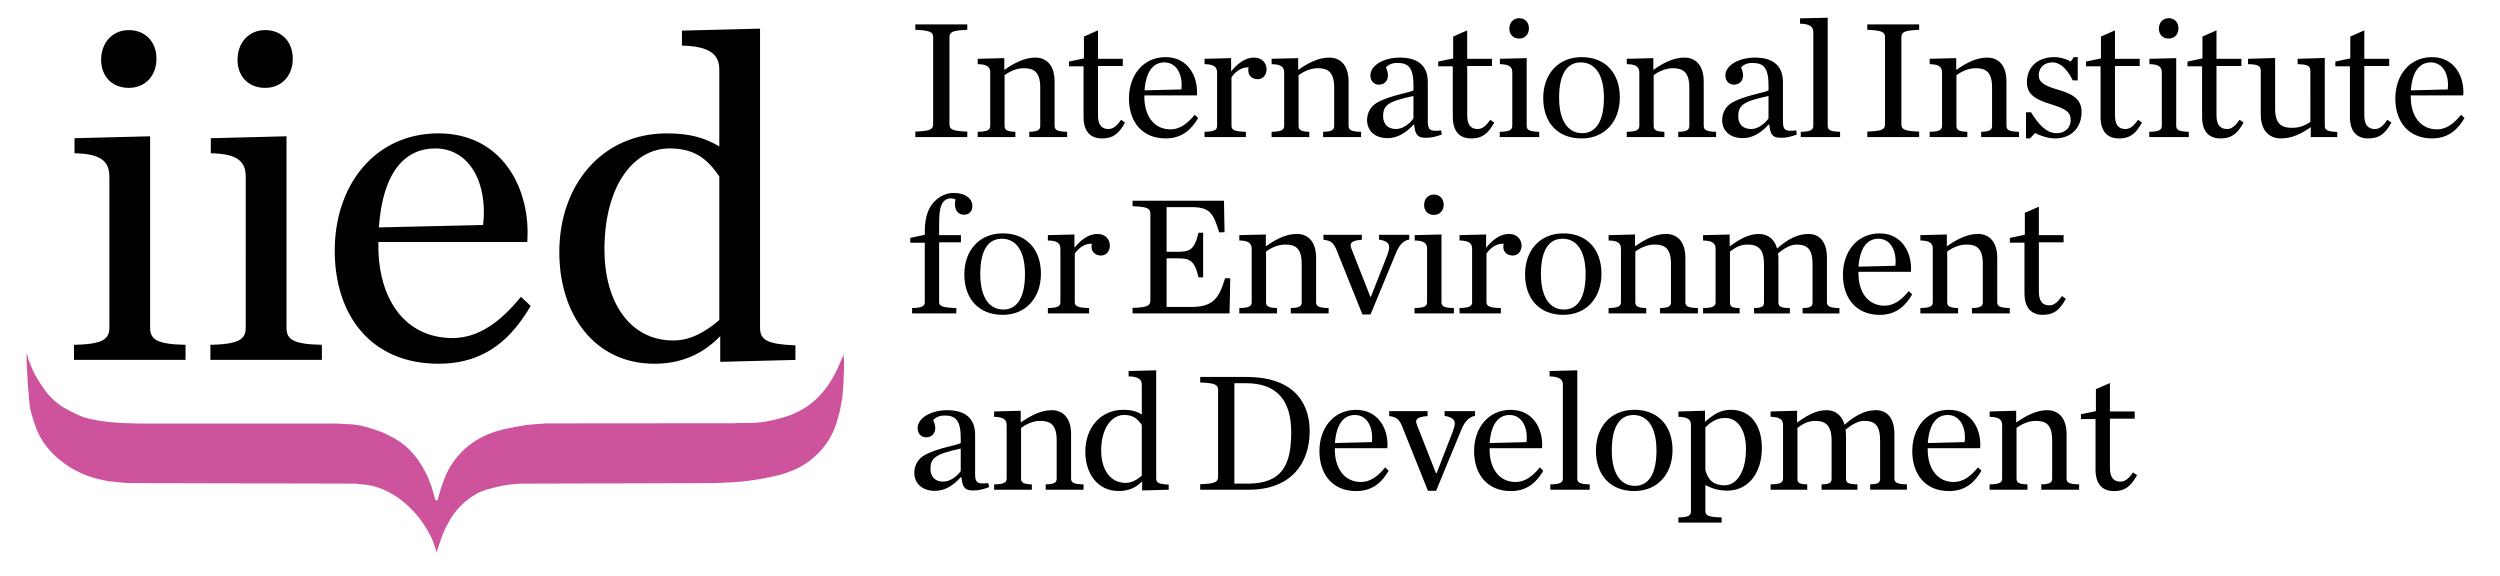
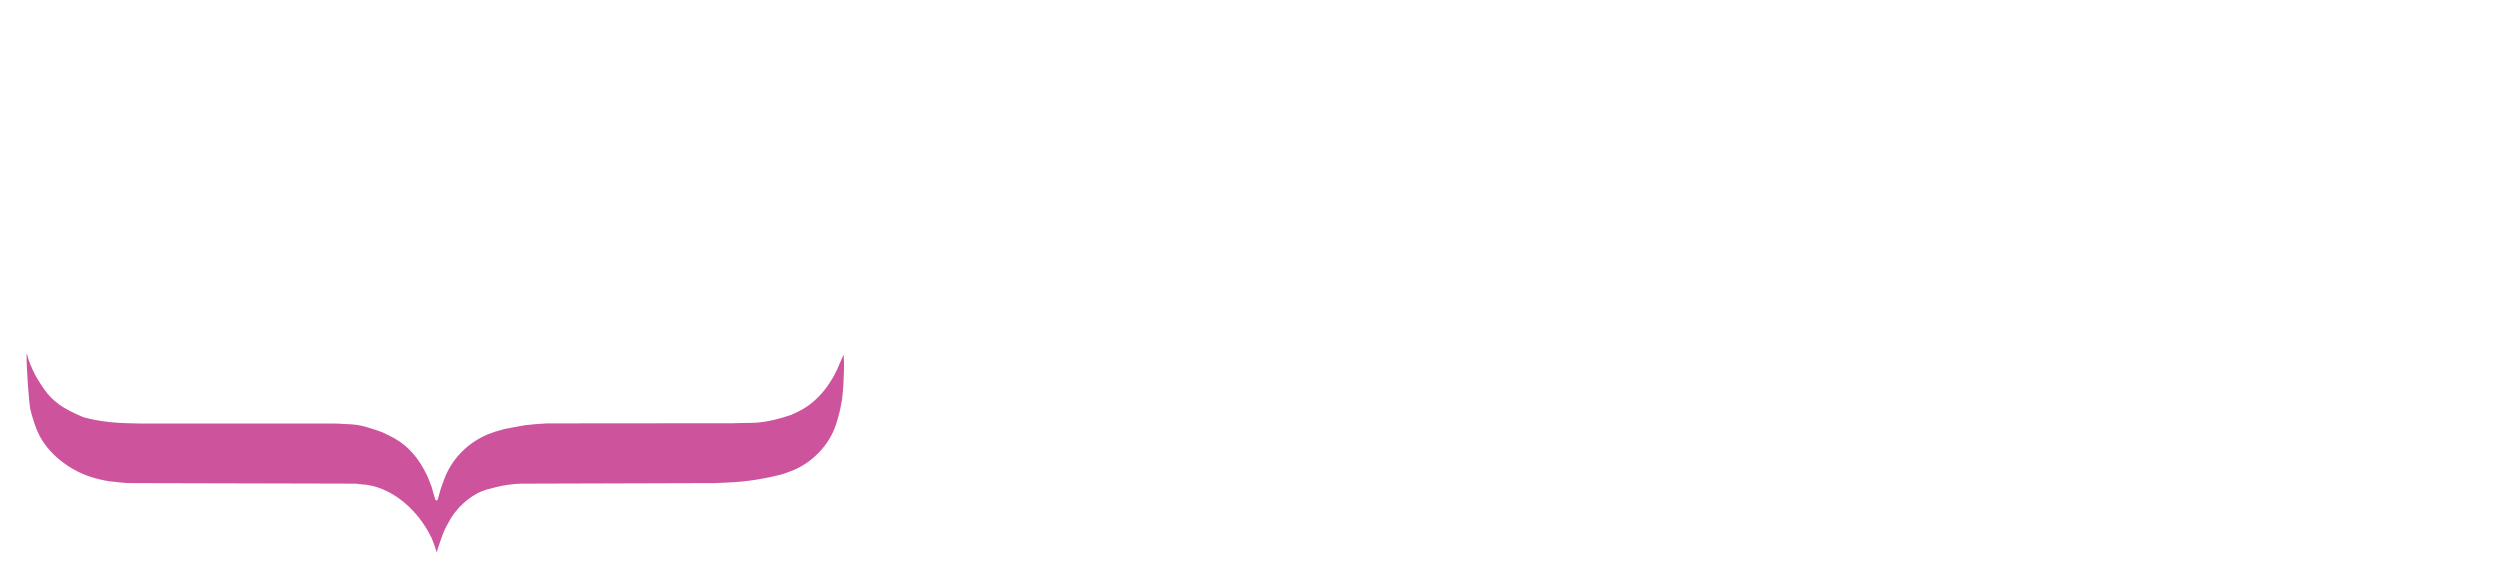
<svg xmlns="http://www.w3.org/2000/svg" width="282" height="65" viewBox="0 0 282 65">
  <path fill="#CD539D" d="M3.958 42.273c.22.388.402.72.65 1.074.95 1.525 1.958 2.432 3.972 3.35.317.13.496.23.81.355 1.905.546 3.946.695 6.118.716l.42.006h21.628c.322.02.688-.006 1.027.04 1.597.06 1.775.11 2.634.32.647.19.902.276 1.493.472.47.158.83.34 1.268.576.244.102.474.23.724.39 1.404.81 2.55 2.224 3.248 3.626.32.568.513 1.143.746 1.746.14.47.27.93.392 1.377.057.147.2.167.27.064.137-.375.2-.713.318-1.112.14-.416.255-.78.433-1.22.79-2.133 2.406-3.868 4.498-4.87.296-.13.42-.207.747-.312.364-.152.727-.248 1.108-.346.402-.142.855-.213 1.284-.293.5-.096 1.01-.19 1.482-.27.768-.09 1.57-.15 2.352-.197l.18-.006 20.946-.018.38-.013 2.075-.037c.7-.04 1.54-.18 2.246-.354.66-.156 1.263-.335 1.87-.552.337-.15.54-.247.825-.39 2.274-1.115 3.827-3.338 4.685-5.555.13-.288.254-.563.375-.843.098 1.105.017 2.172-.02 3.275-.03.302-.03.51-.062.815-.048.8-.16 1.377-.32 2.154-.12.53-.276 1.048-.43 1.556-.085.228-.132.37-.214.576-.858 2.183-2.83 4.033-4.98 4.8-.272.1-.496.192-.86.307-1.967.52-4.034.86-6.15.945-.452.03-.928.052-1.38.068l-21.976.065c-.316.006-.495.02-.84.055-.88.08-1.708.24-2.548.486-.38.072-.618.158-.974.292-1.556.61-3.08 2.065-3.835 3.58-.24.41-.397.723-.573 1.14-.22.585-.405 1.14-.604 1.735-.037.178-.073.282-.127.475-.145-.467-.277-.875-.454-1.31-.094-.253-.125-.346-.257-.57-1.403-2.8-4.095-5.314-7.222-5.76 0 0-1.523-.128-.937-.124.73 0-25.21-.062-25.21-.062-1.005.02-1.813-.094-2.846-.207-.714-.114-1.396-.26-2.152-.51-2.35-.767-4.78-2.567-5.87-4.923-.288-.533-.765-2.06-.904-2.7-.148-.68-.453-4.84-.416-6.21l.037-.016c.197.836.546 1.593.918 2.343" />
-   <path d="M8.348 38.896c3.177-.062 3.99-.607 3.99-1.918V19.972c0-1.644-.763-2.632-3.932-2.682v-1.7l8.528-.217v21.604c0 1.312.77 1.857 3.995 1.918v1.7H8.347v-1.7zm3.06-32.165c0-1.905 1.263-3.335 3.12-3.335 1.86 0 3.12 1.31 3.12 3.23 0 1.916-1.26 3.286-3.12 3.286-1.857 0-3.12-1.262-3.12-3.18M23.73 38.896c3.17-.062 3.99-.607 3.99-1.918V19.972c0-1.644-.763-2.632-3.94-2.682v-1.7l8.537-.217v21.604c0 1.312.764 1.857 3.99 1.918v1.7H23.732v-1.7zM26.793 6.73c0-1.905 1.257-3.335 3.12-3.335 1.86 0 3.11 1.31 3.11 3.23 0 1.916-1.25 3.286-3.11 3.286-1.863 0-3.12-1.262-3.12-3.18M37.757 28.283c0-7.49 4.597-13.24 11.707-13.24 7.17 0 10.446 6.238 10.01 12.252H42.68v.439c0 6.016 3.008 10.396 8.37 10.396 3.06 0 5.524-1.975 7.715-4.655l1.096 1.04c-2.024 3.402-4.87 6.513-10.396 6.513-7.66 0-11.707-5.516-11.707-12.745m4.978-2.63l11.76-.273c.544-4.646-1.472-8.637-5.412-8.637-3.336 0-5.908 2.572-6.348 8.91M63.09 28.45c0-7.61 4.818-13.406 12.14-13.406 2.787 0 4.43.604 5.907 1.474V7.826c0-1.643-1.038-2.62-4.212-2.68V3.454l8.808-.224v33.747c0 1.37.822 1.86 3.99 1.978V40.6l-8.48.214v-2.896c-1.857 1.9-4.205 3.11-7.43 3.11-6.726 0-10.722-5.517-10.722-12.578m18.047 7.65V19.912c-1.418-2.133-2.954-3.17-5.633-3.17-3.88 0-7.323 3.99-7.323 11.434 0 5.852 2.84 10.23 7.764 10.23 1.964 0 3.665-.997 5.193-2.306M103.25 14.846c1.623-.062 2.01-.23 2.01-.832V4.196c0-.594-.387-.77-2.01-.832V2.75h5.86v.614c-1.624.062-2.01.238-2.01.832v9.817c0 .603.386.77 2.01.832v.614h-5.86v-.614zM110.286 14.867c1.125-.02 1.412-.22 1.412-.678V8.182c0-.583-.287-.93-1.412-.946v-.605l3-.073v1.333c1.02-.72 2.216-1.395 3.496-1.395 1.333 0 2.176.946 2.176 2.686v5.006c0 .46.27.656 1.416.678v.593h-4.268v-.592c.98-.02 1.233-.22 1.233-.678V9.88c0-1.718-.672-2.186-1.838-2.186-.865 0-1.645.386-2.186.79v5.705c0 .458.257.655 1.218.677v.593h-4.248v-.593zM122.225 13.2V7.485h-1.644v-.54l1.687-.355V4.123l1.583-.698v3.208h2.8v.812h-2.8v5.548c0 1.062.385 1.562 1.196 1.562.542 0 .97-.405 1.416-1.042l.438.312c-.708 1.292-1.368 1.79-2.603 1.79-1.3 0-2.072-.79-2.072-2.415M129.106 10.192l4.153-.104c.19-1.636-.522-3.05-1.917-3.05-1.176 0-2.08.906-2.237 3.154m-1.76.927c0-2.656 1.625-4.676 4.138-4.676 2.525 0 3.69 2.196 3.53 4.32h-5.93v.155c0 2.123 1.062 3.675 2.96 3.675 1.076 0 1.945-.698 2.718-1.645l.393.364c-.712 1.197-1.725 2.3-3.67 2.3-2.712 0-4.138-1.945-4.138-4.495M135.874 14.867c1.124-.02 1.415-.22 1.415-.678V8.182c0-.583-.292-.93-1.416-.946v-.605l2.998-.073v1.5c.686-.845 1.562-1.562 2.568-1.562.992 0 1.43.676 1.43 1.332 0 .622-.396 1.104-1 1.104-.583 0-1.063-.345-1.063-1.01 0-.094.022-.21.042-.324-.874-.04-1.558.562-1.937 1.123v5.467c0 .46.354.656 1.624.678v.593h-4.663v-.593zM143.44 14.867c1.122-.02 1.415-.22 1.415-.678V8.182c0-.583-.293-.93-1.416-.946v-.605l2.997-.073v1.333c1.02-.72 2.228-1.395 3.498-1.395 1.332 0 2.186.946 2.186 2.686v5.006c0 .46.272.656 1.407.678v.593h-4.278v-.592c.998-.02 1.247-.22 1.247-.678V9.88c0-1.718-.687-2.186-1.832-2.186-.875 0-1.646.386-2.187.79v5.705c0 .458.25.655 1.21.677v.593h-4.25v-.593zM159.438 13.356v-2.528c-2.777.593-3.422.998-3.422 2.278 0 .812.457 1.447 1.455 1.447.773 0 1.544-.593 1.968-1.197m-5.235.198c0-.78.375-1.57 1.188-2.008 1.46-.812 3.77-1.125 4.05-1.354V9.63c0-1.936-.54-2.53-1.8-2.53-.626 0-.98.168-1.313.5.15.324.23.636.23.906 0 .583-.355 1.042-1.022 1.042-.625 0-.958-.48-.958-1.042 0-1.12 1.48-2.01 3.33-2.01 2.022 0 3.147.907 3.147 2.767v4.428c0 .944.23 1.176 1.497 1.02l.086.463c-.71.257-1.188.37-1.812.37-1.02 0-1.188-.447-1.312-1.487h-.072c-.78.864-1.758 1.524-2.903 1.524-1.626 0-2.334-.984-2.334-2.026M163.876 13.2V7.485h-1.646v-.54l1.688-.355V4.123l1.582-.698v3.208h2.792v.812H165.5v5.548c0 1.062.384 1.562 1.188 1.562.54 0 .977-.405 1.414-1.042l.455.312c-.726 1.292-1.37 1.79-2.62 1.79-1.29 0-2.06-.79-2.06-2.415M170.255 3.23c0-.678.455-1.18 1.104-1.18.663 0 1.103.47 1.103 1.147 0 .676-.438 1.154-1.104 1.154-.65.002-1.105-.445-1.105-1.12m-1.082 11.637c1.124-.02 1.416-.22 1.416-.678V8.182c0-.583-.273-.93-1.397-.946v-.605l3.02-.073v7.63c0 .46.27.656 1.414.678v.593h-4.454v-.593zM180.923 11.017c0-2.7-1.07-3.978-2.618-3.978-1.52 0-2.437 1.277-2.437 3.977 0 2.704 1.062 4.005 2.616 4.005 1.506 0 2.44-1.3 2.44-4.005m-6.847.04c0-2.687 1.687-4.614 4.33-4.614 2.727 0 4.31 1.855 4.31 4.54 0 2.706-1.686 4.633-4.31 4.633-2.768 0-4.33-1.853-4.33-4.56M183.5 14.867c1.123-.02 1.416-.22 1.416-.678V8.182c0-.583-.293-.93-1.417-.946v-.605l2.996-.073v1.333c1.02-.72 2.21-1.395 3.5-1.395 1.33 0 2.184.946 2.184 2.686v5.006c0 .46.27.656 1.396.678v.593h-4.268v-.592c.99-.02 1.248-.22 1.248-.678V9.88c0-1.718-.687-2.186-1.852-2.186-.855 0-1.63.386-2.17.79v5.705c0 .458.253.655 1.21.677v.593h-4.247l.002-.593zM199.488 13.356v-2.528c-2.77.593-3.414.998-3.414 2.278 0 .812.438 1.447 1.457 1.447.77 0 1.542-.593 1.958-1.197m-5.226.198c0-.78.358-1.57 1.17-2.008 1.477-.812 3.768-1.125 4.057-1.354V9.63c0-1.936-.54-2.53-1.79-2.53-.624 0-.978.168-1.31.5.145.324.228.636.228.906 0 .583-.374 1.042-1.02 1.042-.624 0-.976-.48-.976-1.042 0-1.12 1.495-2.01 3.35-2.01 2.006 0 3.145.907 3.145 2.767v4.428c0 .944.222 1.176 1.498 1.02l.064.463c-.69.257-1.17.37-1.795.37-1.02 0-1.187-.447-1.312-1.487h-.083c-.77.864-1.748 1.524-2.894 1.524-1.625 0-2.334-.984-2.334-2.026M203.128 14.867c1.125-.02 1.414-.22 1.414-.678V3.62c0-.58-.372-.932-1.497-.947v-.602l3.12-.073v12.19c0 .458.257.655 1.397.677v.593h-4.436l.002-.593zM210.63 14.846c1.624-.062 2-.23 2-.832V4.196c0-.594-.376-.77-2-.832V2.75h5.85v.614c-1.622.062-2.005.238-2.005.832v9.817c0 .603.383.77 2.006.832v.614h-5.85v-.614zM217.667 14.867c1.108-.02 1.396-.22 1.396-.678V8.182c0-.583-.287-.93-1.396-.946v-.605l2.996-.073v1.333c1.02-.72 2.21-1.395 3.483-1.395 1.347 0 2.182.946 2.182 2.686v5.006c0 .46.27.656 1.416.678v.593h-4.268v-.592c.98-.02 1.23-.22 1.23-.678V9.88c0-1.718-.67-2.186-1.835-2.186-.87 0-1.644.386-2.185.79v5.705c0 .458.252.655 1.228.677v.593h-4.247v-.593zM228.535 12.66h.562c.873 1.434 1.777 2.362 2.895 2.362 1.04 0 1.582-.718 1.582-1.468 0-.916-.542-1.28-2.292-1.82-1.956-.583-2.644-1.258-2.644-2.472 0-1.683 1.188-2.82 3.103-2.82.626 0 1.417.23 1.834.502l.354-.502h.44v2.625h-.556c-.613-1.196-1.346-2.028-2.302-2.028-.927 0-1.54.602-1.54 1.445 0 .79.646 1.198 2.206 1.644 1.833.52 2.624 1.196 2.624 2.51 0 1.623-1.02 2.976-2.998 2.976-.71 0-1.727-.306-2.246-.614l-.578.614h-.443V12.66zM236.945 13.2V7.485H235.3v-.54l1.687-.355V4.123l1.582-.698v3.208h2.79v.812h-2.79v5.548c0 1.062.376 1.562 1.187 1.562.54 0 .978-.405 1.414-1.042l.445.312c-.715 1.292-1.365 1.79-2.608 1.79-1.292 0-2.062-.79-2.062-2.415M243.52 3.23c0-.678.458-1.18 1.105-1.18.665 0 1.104.47 1.104 1.147 0 .676-.44 1.154-1.105 1.154-.646.002-1.104-.445-1.104-1.12m-1.08 11.637c1.122-.02 1.413-.22 1.413-.678V8.182c0-.583-.27-.93-1.396-.946v-.605l3.02-.073v7.63c0 .46.272.656 1.415.678v.593h-4.453v-.593zM248.396 13.2V7.485h-1.646v-.54l1.687-.355V4.123l1.582-.698v3.208h2.81v.812h-2.81v5.548c0 1.062.395 1.562 1.206 1.562.54 0 .96-.405 1.398-1.042l.453.312c-.72 1.292-1.374 1.79-2.616 1.79-1.293 0-2.064-.79-2.064-2.415M255.014 12.93V8.007c0-.603-.312-.738-1.438-.77v-.604l3.058-.093v5.693c0 1.727.67 2.186 1.94 2.186.874 0 1.455-.292 2.037-.657V8.006c0-.603-.37-.738-1.435-.77v-.604l3.06-.093v7.65c0 .478.292.655 1.403.696v.573h-2.986v-1.115c-.976.696-2.078 1.27-3.35 1.27-1.394 0-2.288-.946-2.288-2.684M265.072 13.2V7.485h-1.646v-.54l1.688-.355V4.123l1.58-.698v3.208h2.81v.812h-2.81v5.548c0 1.062.395 1.562 1.206 1.562.54 0 .96-.405 1.398-1.042l.456.312c-.728 1.292-1.374 1.79-2.62 1.79-1.29 0-2.062-.79-2.062-2.415M271.945 10.192l4.16-.104c.188-1.636-.52-3.05-1.916-3.05-1.174 0-2.083.906-2.245 3.154m-1.752.927c0-2.656 1.623-4.676 4.142-4.676 2.52 0 3.685 2.196 3.522 4.32h-5.924v.155c0 2.123 1.066 3.675 2.963 3.675 1.082 0 1.938-.698 2.71-1.645l.394.365c-.71 1.197-1.73 2.3-3.665 2.3-2.705 0-4.142-1.946-4.142-4.496M102.885 34.747c1.124-.02 1.43-.21 1.43-.666v-6.703h-1.638v-.542l1.64-.353v-.365c0-1.666.42-2.728 1.12-3.425.62-.614 1.373-.927 2.122-.927 1.453 0 2.127.72 2.127 1.458 0 .593-.37.998-.93.998-.5 0-1.042-.32-1.042-1.216 0-.156.02-.323.062-.52-.177-.074-.333-.114-.49-.114-.3 0-.555.072-.81.32-.344.355-.542.99-.542 2.5v1.332h2.456v.812h-2.455v6.746c0 .457.406.625 1.936.666v.604h-4.985v-.603zM115.616 30.906c0-2.704-1.063-3.977-2.604-3.977-1.53 0-2.436 1.27-2.436 3.976 0 2.716 1.062 4.01 2.605 4.01 1.51 0 2.436-1.294 2.436-4.01m-6.84.043c0-2.69 1.686-4.625 4.33-4.625 2.728 0 4.31 1.863 4.31 4.548 0 2.707-1.685 4.643-4.31 4.643-2.76 0-4.33-1.87-4.33-4.567M118.198 34.747c1.125-.02 1.415-.21 1.415-.666v-6.015c0-.575-.29-.927-1.415-.94v-.602l2.998-.075v1.5c.676-.843 1.562-1.562 2.57-1.562.98 0 1.428.678 1.428 1.333 0 .613-.406 1.103-1.006 1.103-.577 0-1.066-.354-1.066-1.01 0-.094.02-.208.04-.324-.864-.042-1.54.56-1.928 1.115v5.475c0 .457.348.646 1.617.666v.604H118.2v-.603zM127.75 34.73c1.625-.044 2.01-.23 2.01-.82v-9.82c0-.596-.386-.77-2.01-.833v-.614h10.316l.062 3.55-.603.02c-.67-2.164-1.02-2.852-3.188-2.852h-2.746v5.04h1.146c1.433 0 1.974-.136 2.455-2.145h.522v5.026h-.52c-.482-2.008-1.023-2.145-2.456-2.145h-1.145v5.487h2.747c2.544 0 3.166-1 3.852-3.248l.584.02-.085 3.956h-10.94v-.62zM139.794 34.747c1.11-.02 1.396-.21 1.396-.666v-6.015c0-.575-.287-.927-1.396-.94v-.602l2.992-.075v1.333c1.024-.716 2.214-1.395 3.487-1.395 1.343 0 2.183.947 2.183 2.688v5.007c0 .457.27.646 1.415.666v.604h-4.27v-.604c.98-.02 1.23-.21 1.23-.666v-4.31c0-1.72-.667-2.187-1.832-2.187-.874 0-1.646.386-2.187.79v5.706c0 .456.25.645 1.23.665v.604h-4.248l.002-.603zM150.787 28.262c-.334-.832-.604-1.125-1.5-1.218v-.562h4.33v.562c-.916.062-1.27.27-1.27.62 0 .098.02.192.084.37l2.145 5.442h.063l1.812-4.612c.146-.405.25-.718.25-.967 0-.448-.292-.74-1.146-.875v-.54h3.413v.54c-.603.084-1.124.562-1.5 1.51l-2.874 6.942h-.912l-2.893-7.212zM160.64 23.12c0-.677.44-1.176 1.105-1.176.646 0 1.104.467 1.104 1.143 0 .677-.458 1.156-1.105 1.156-.668 0-1.104-.448-1.104-1.124m-1.08 11.627c1.122-.02 1.413-.21 1.413-.666v-6.015c0-.575-.27-.927-1.395-.94v-.602l3.02-.075v7.632c0 .457.27.646 1.398.666v.604h-4.438v-.603zM164.64 34.747c1.12-.02 1.413-.21 1.413-.666v-6.015c0-.575-.293-.927-1.414-.94v-.602l2.995-.075v1.5c.67-.843 1.562-1.562 2.562-1.562.998 0 1.436.678 1.436 1.333 0 .613-.396 1.103-1 1.103-.582 0-1.06-.354-1.06-1.01 0-.094.02-.208.04-.324-.875-.042-1.562.56-1.937 1.115v5.475c0 .457.353.646 1.623.666v.604h-4.662v-.603zM178.857 30.906c0-2.704-1.062-3.977-2.604-3.977-1.524 0-2.437 1.27-2.437 3.976 0 2.716 1.062 4.01 2.603 4.01 1.52 0 2.437-1.294 2.437-4.01m-6.83.043c0-2.69 1.666-4.625 4.313-4.625 2.724 0 4.306 1.863 4.306 4.548 0 2.707-1.666 4.643-4.306 4.643-2.75 0-4.313-1.87-4.313-4.567M181.448 34.747c1.104-.02 1.396-.21 1.396-.666v-6.015c0-.575-.29-.927-1.396-.94v-.602l2.98-.075v1.333c1.034-.716 2.226-1.395 3.497-1.395 1.332 0 2.186.947 2.186 2.688v5.007c0 .457.272.646 1.415.666v.604h-4.27v-.604c.98-.02 1.23-.21 1.23-.666v-4.31c0-1.72-.668-2.187-1.832-2.187-.875 0-1.646.386-2.187.79v5.706c0 .456.25.645 1.228.665v.604h-4.248l.002-.603zM197.857 34.747c.977-.02 1.12-.21 1.12-.666v-4.288c0-1.727-.686-2.207-1.85-2.207-.875 0-1.45.386-1.987.79v5.706c0 .458.133.647 1.092.667v.604h-4.125v-.603c1.125-.02 1.412-.21 1.412-.666v-6.015c0-.575-.288-.927-1.413-.94v-.602l3-.075v1.333c1.02-.716 2.04-1.395 3.31-1.395 1.015 0 1.75.6 2.04 1.646 1.13-1.01 2.27-1.645 3.52-1.645 1.332 0 2.103.947 2.103 2.688v5.007c0 .457.293.646 1.41.666v.604h-4.156v-.604c.96-.02 1.123-.21 1.123-.666v-4.29c0-1.726-.623-2.206-1.787-2.206-.647 0-1.313.348-2.104.99.02.27.04.435.04.613v4.893c0 .457.188.646 1.292.666v.604h-4.037v-.603h-.003zM209.64 30.08l4.155-.1c.188-1.646-.52-3.052-1.917-3.052-1.17 0-2.08.908-2.237 3.153m-1.76.93c0-2.655 1.625-4.684 4.144-4.684 2.52 0 3.687 2.208 3.527 4.33h-5.922v.157c0 2.125 1.063 3.667 2.957 3.667 1.082 0 1.938-.69 2.715-1.642l.39.37c-.71 1.205-1.728 2.308-3.666 2.308-2.708 0-4.143-1.955-4.143-4.507M216.618 34.747c1.112-.02 1.4-.21 1.4-.666v-6.015c0-.575-.288-.927-1.4-.94v-.602l2.985-.075v1.333c1.037-.716 2.228-1.395 3.498-1.395 1.333 0 2.187.947 2.187 2.688v5.007c0 .457.27.646 1.415.666v.604h-4.27v-.604c.98-.02 1.23-.21 1.23-.666v-4.31c0-1.72-.666-2.187-1.83-2.187-.875 0-1.647.386-2.188.79v5.706c0 .456.252.645 1.23.665v.604h-4.256v-.603zM228.36 33.096v-5.72h-1.647v-.54l1.688-.354v-2.47l1.583-.696v3.207h2.79v.812h-2.79v5.542c0 1.06.377 1.568 1.188 1.568.542 0 .98-.405 1.417-1.053l.44.312c-.712 1.293-1.367 1.81-2.606 1.81-1.292.002-2.06-.805-2.06-2.418M108.37 53.14V50.6c-2.78.604-3.414 1.02-3.414 2.29 0 .81.44 1.437 1.446 1.437.77-.002 1.542-.586 1.97-1.186m-5.238.187c0-.77.375-1.562 1.18-2 1.472-.812 3.767-1.125 4.057-1.354v-.56c0-1.94-.54-2.542-1.79-2.542-.625 0-.99.19-1.322.5.155.335.238.647.238.917 0 .584-.372 1.04-1.03 1.04-.614 0-.957-.478-.957-1.04 0-1.123 1.478-2.018 3.34-2.018 2.008 0 3.143.913 3.143 2.767v4.434c0 .94.22 1.167 1.49 1.022l.082.46c-.698.25-1.187.374-1.8.374-1.024 0-1.197-.457-1.313-1.498h-.083c-.772.873-1.76 1.54-2.896 1.54-1.62-.002-2.34-1-2.34-2.04M112.135 54.64c1.124-.022 1.416-.21 1.416-.667v-6.017c0-.584-.29-.916-1.415-.938v-.604l2.998-.082v1.33c1.02-.707 2.22-1.393 3.5-1.393 1.33 0 2.183.956 2.183 2.685v5.016c0 .458.272.647 1.406.667v.604h-4.268v-.603c.988-.02 1.238-.21 1.238-.666v-4.31c0-1.727-.676-2.186-1.84-2.186-.866 0-1.637.396-2.178.79v5.706c0 .456.25.646 1.217.665v.604h-4.255v-.6zM128.793 53.66v-5.727c-.5-.748-1.042-1.125-1.988-1.125-1.374 0-2.592 1.416-2.592 4.04 0 2.08 1.01 3.622 2.748 3.622.7.003 1.293-.352 1.833-.81m-6.37-2.708c0-2.687 1.698-4.726 4.29-4.726.978 0 1.56.207 2.08.52v-3.352c0-.582-.362-.916-1.487-.938v-.604l3.112-.082v12.2c0 .478.292.645 1.41.687v.582l-2.993.083v-1.02c-.657.666-1.49 1.086-2.632 1.086-2.375.003-3.78-1.94-3.78-4.438M140.713 54.555c3.997 0 4.934-2.205 4.934-5.808 0-3.664-1.686-5.52-5.1-5.52h-1.312V54.55h1.478v.003zm-5.33.063c1.623-.043 2.016-.23 2.016-.835v-9.807c0-.602-.394-.77-2.016-.832v-.623h5.288c4.768 0 7.06 2.456 7.06 6.12 0 3.52-2.003 6.6-6.873 6.6h-5.476v-.622zM150.582 49.975l4.164-.103c.188-1.647-.52-3.062-1.917-3.062-1.184 0-2.082.917-2.248 3.165m-1.75.916c0-2.645 1.623-4.66 4.143-4.66 2.52 0 3.687 2.184 3.52 4.327h-5.923v.146c0 2.124 1.068 3.665 2.957 3.665 1.075 0 1.944-.688 2.715-1.646l.396.375c-.708 1.207-1.727 2.295-3.663 2.295-2.707 0-4.145-1.942-4.145-4.5M158.182 48.145c-.334-.815-.604-1.105-1.48-1.21v-.56h4.33v.56c-.936.063-1.29.272-1.29.624 0 .085.022.187.085.355l2.145 5.453h.082l1.793-4.62c.15-.397.248-.71.248-.96 0-.452-.29-.73-1.145-.873v-.54h3.434v.54c-.604.082-1.123.562-1.52 1.497l-2.872 6.954h-.917l-2.893-7.22zM168.032 49.975l4.16-.103c.187-1.647-.522-3.062-1.917-3.062-1.17 0-2.082.917-2.243 3.165m-1.755.916c0-2.645 1.625-4.66 4.144-4.66 2.522 0 3.688 2.184 3.523 4.327h-5.918v.146c0 2.124 1.062 3.665 2.945 3.665 1.077 0 1.95-.688 2.72-1.646l.395.375c-.707 1.207-1.728 2.295-3.664 2.295-2.705 0-4.143-1.942-4.143-4.5M174.877 54.64c1.124-.022 1.414-.21 1.414-.667V43.396c0-.582-.372-.916-1.496-.938v-.604l3.122-.082v12.2c0 .456.27.645 1.398.665v.604h-4.438v-.6zM186.85 50.81c0-2.706-1.062-3.997-2.604-3.997-1.52 0-2.435 1.29-2.435 3.996 0 2.695 1.062 3.995 2.605 3.995 1.517 0 2.435-1.3 2.435-3.996m-6.83.018c0-2.684 1.684-4.602 4.33-4.602 2.727 0 4.31 1.854 4.31 4.54 0 2.704-1.687 4.626-4.31 4.626-2.77 0-4.33-1.858-4.33-4.564M196.945 50.643c0-2.125-.916-3.498-2.342-3.498-1.05 0-1.74.562-2.238 1.06v4.833c.35 1.23 1.02 1.705 2.186 1.705 1.27-.002 2.395-1.416 2.395-4.1m-7.62 7.723c1.124-.027 1.415-.21 1.415-.688v-9.723c0-.584-.29-.918-1.415-.938v-.604l3-.082v1.247c.893-.78 1.704-1.353 2.892-1.353 2.29 0 3.52 1.77 3.52 4.33 0 2.646-1.416 4.787-3.895 4.787-.998 0-1.748-.247-2.477-.622v2.957c0 .48.438.66 1.832.688v.582h-4.872v-.58zM205.48 54.64c.96-.022 1.123-.21 1.123-.667v-4.29c0-1.727-.705-2.206-1.853-2.206-.875 0-1.457.396-1.998.79v5.706c0 .457.146.646 1.104.666v.603h-4.135v-.604c1.114-.022 1.406-.21 1.406-.667v-6.017c0-.584-.292-.916-1.405-.938v-.604l2.988-.082v1.33c1.024-.707 2.062-1.393 3.33-1.393 1 0 1.737.603 2.02 1.644 1.147-1 2.292-1.645 3.52-1.645 1.334 0 2.108.956 2.108 2.685v5.016c0 .458.287.647 1.412.667v.604h-4.146v-.603c.96-.02 1.12-.21 1.12-.666v-4.288c0-1.727-.62-2.207-1.785-2.207-.652 0-1.312.354-2.104.98.02.27.04.457.04.623v4.893c0 .458.17.647 1.292.667v.604h-4.04v-.602h.005zM217.454 49.975l4.162-.103c.188-1.647-.52-3.062-1.916-3.062-1.18 0-2.082.917-2.246 3.165m-1.75.916c0-2.645 1.622-4.66 4.135-4.66 2.525 0 3.69 2.184 3.523 4.327h-5.918v.146c0 2.124 1.064 3.665 2.945 3.665 1.082 0 1.952-.688 2.725-1.646l.396.375c-.71 1.207-1.727 2.295-3.67 2.295-2.7 0-4.136-1.942-4.136-4.5M224.432 54.64c1.12-.022 1.41-.21 1.41-.667v-6.017c0-.584-.29-.916-1.41-.938v-.604l2.993-.082v1.33c1.022-.707 2.228-1.393 3.498-1.393 1.333 0 2.185.956 2.185 2.685v5.016c0 .458.27.647 1.418.667v.604h-4.27v-.603c.978-.02 1.228-.21 1.228-.666v-4.31c0-1.727-.668-2.186-1.832-2.186-.875 0-1.646.396-2.187.79v5.706c0 .456.25.646 1.228.665v.604h-4.264v-.603h.002zM236.376 52.977V47.27h-1.646v-.54l1.688-.355v-2.48L238 43.21v3.207h2.795v.812H238v5.54c0 1.06.393 1.56 1.19 1.56.54 0 .976-.395 1.413-1.04l.455.312c-.728 1.29-1.373 1.796-2.62 1.796-1.292-.003-2.062-.798-2.062-2.42" />
</svg>